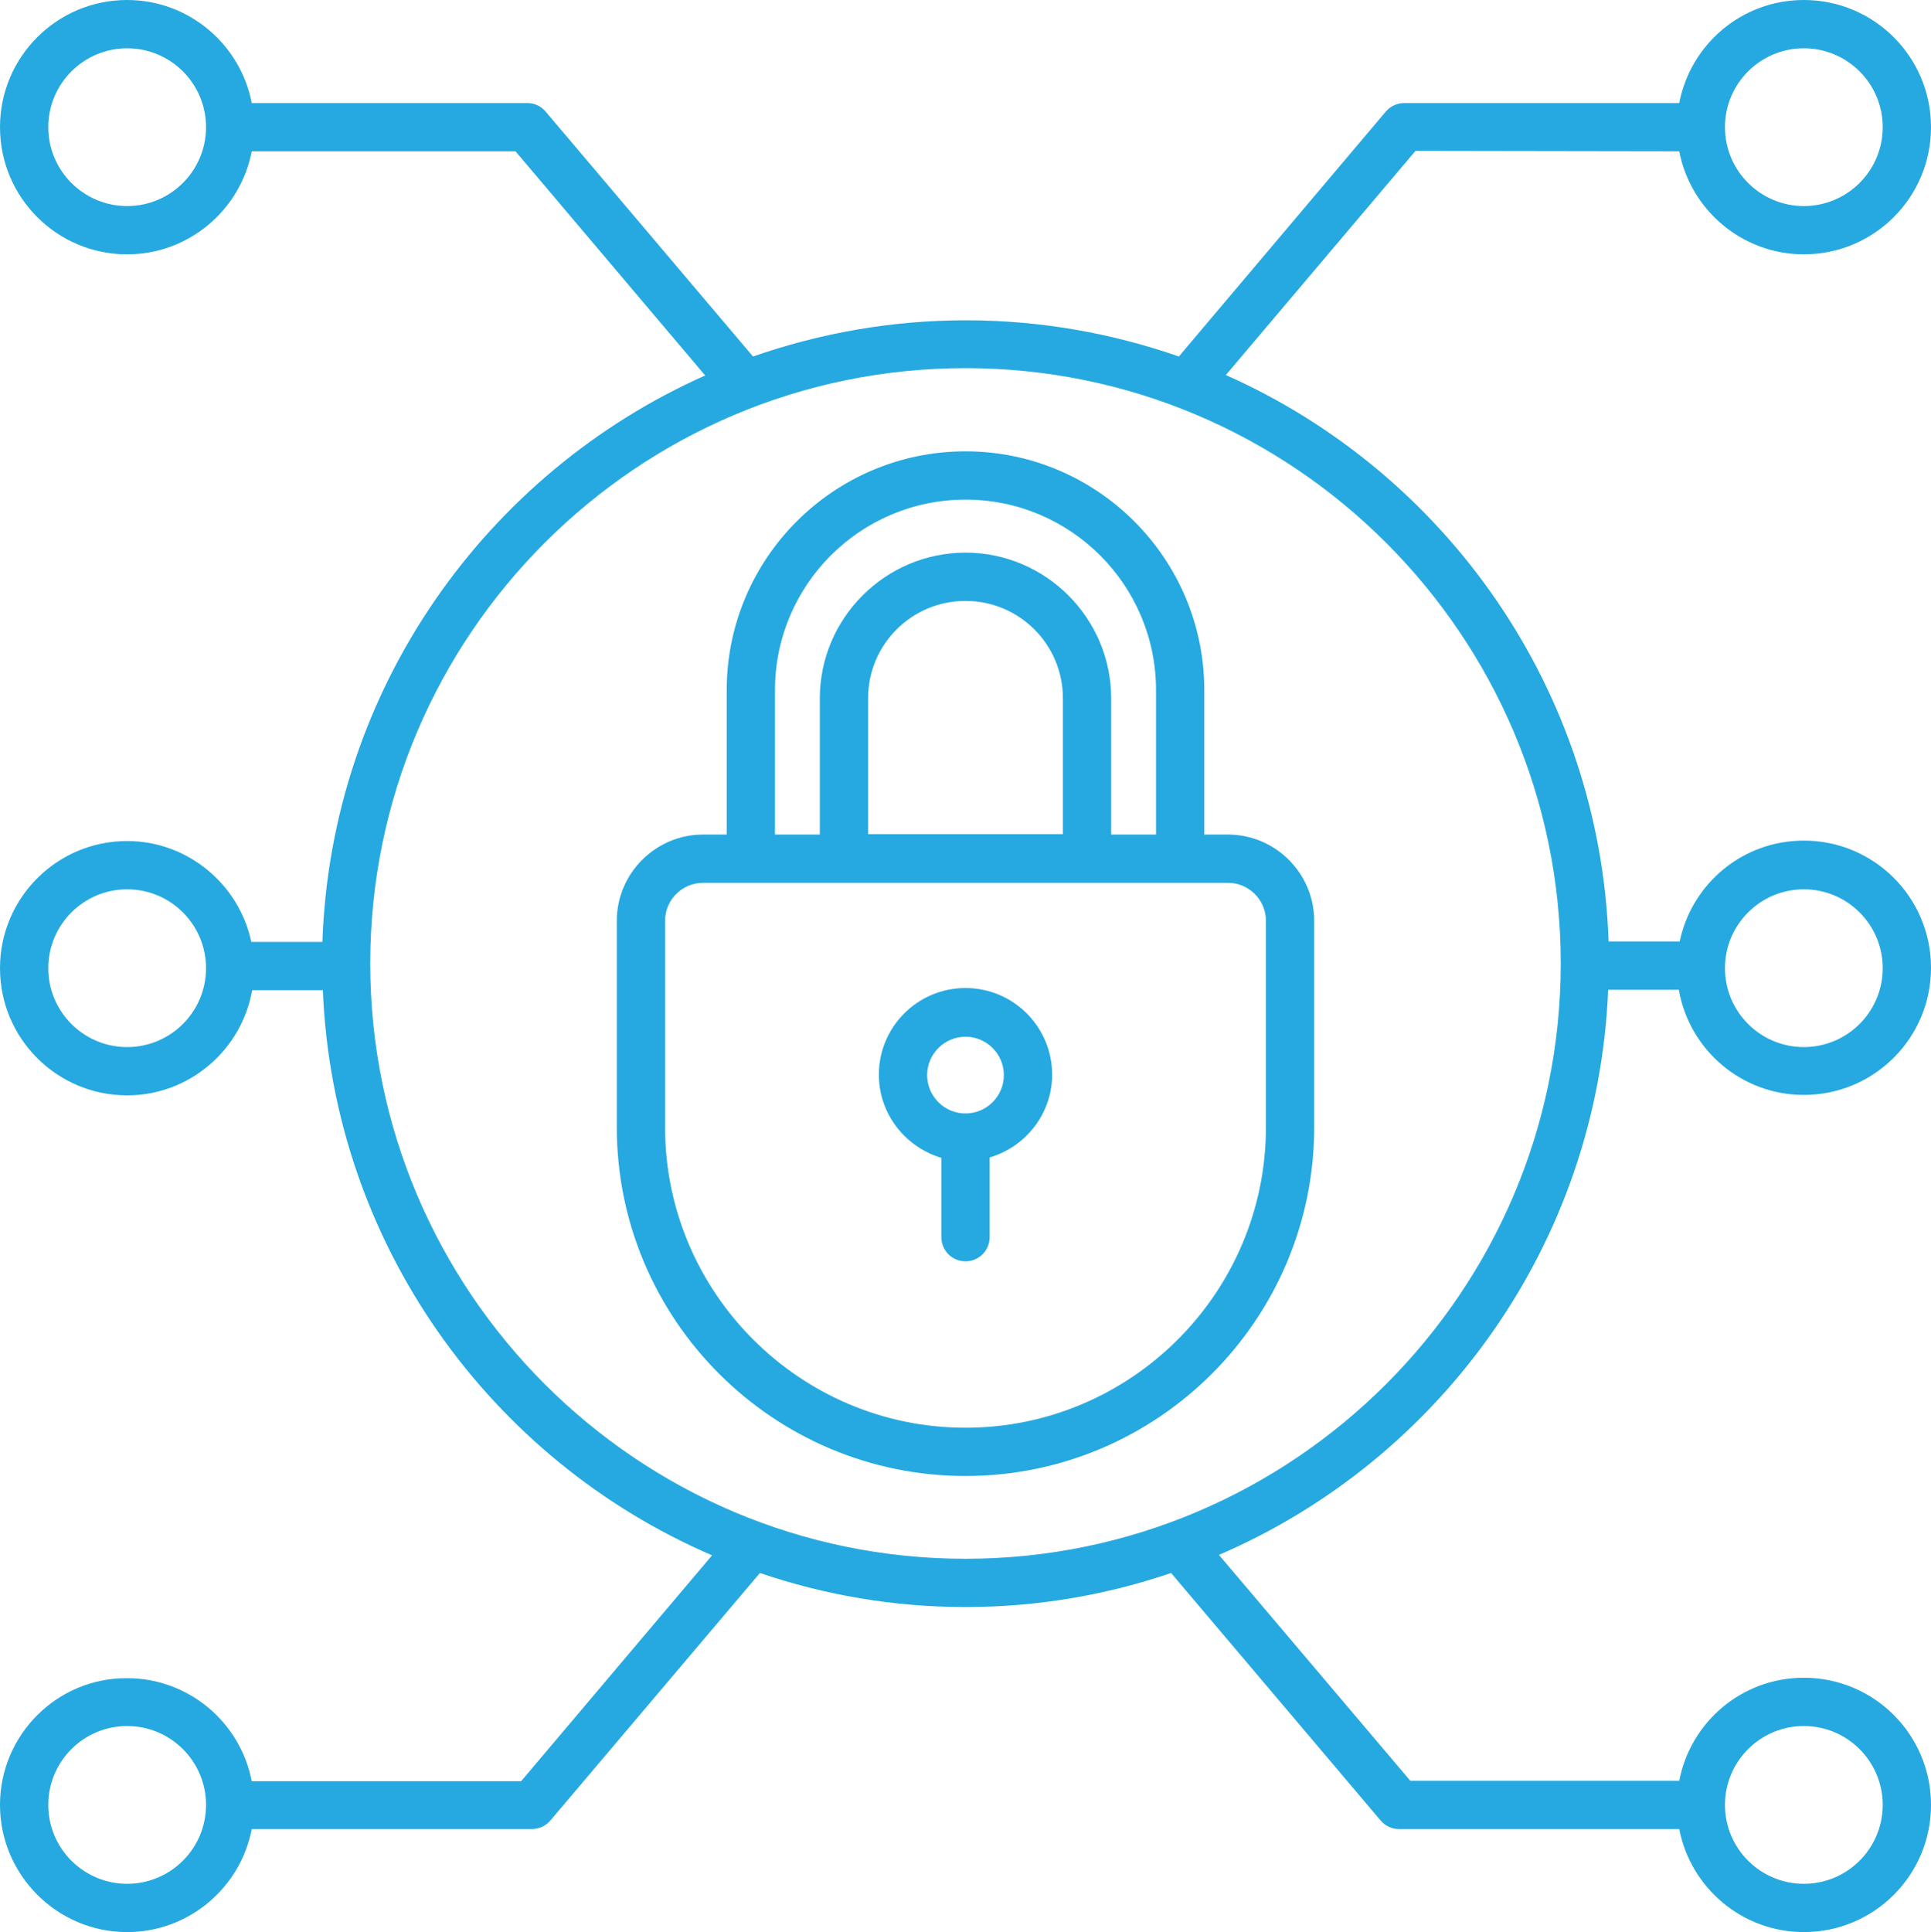
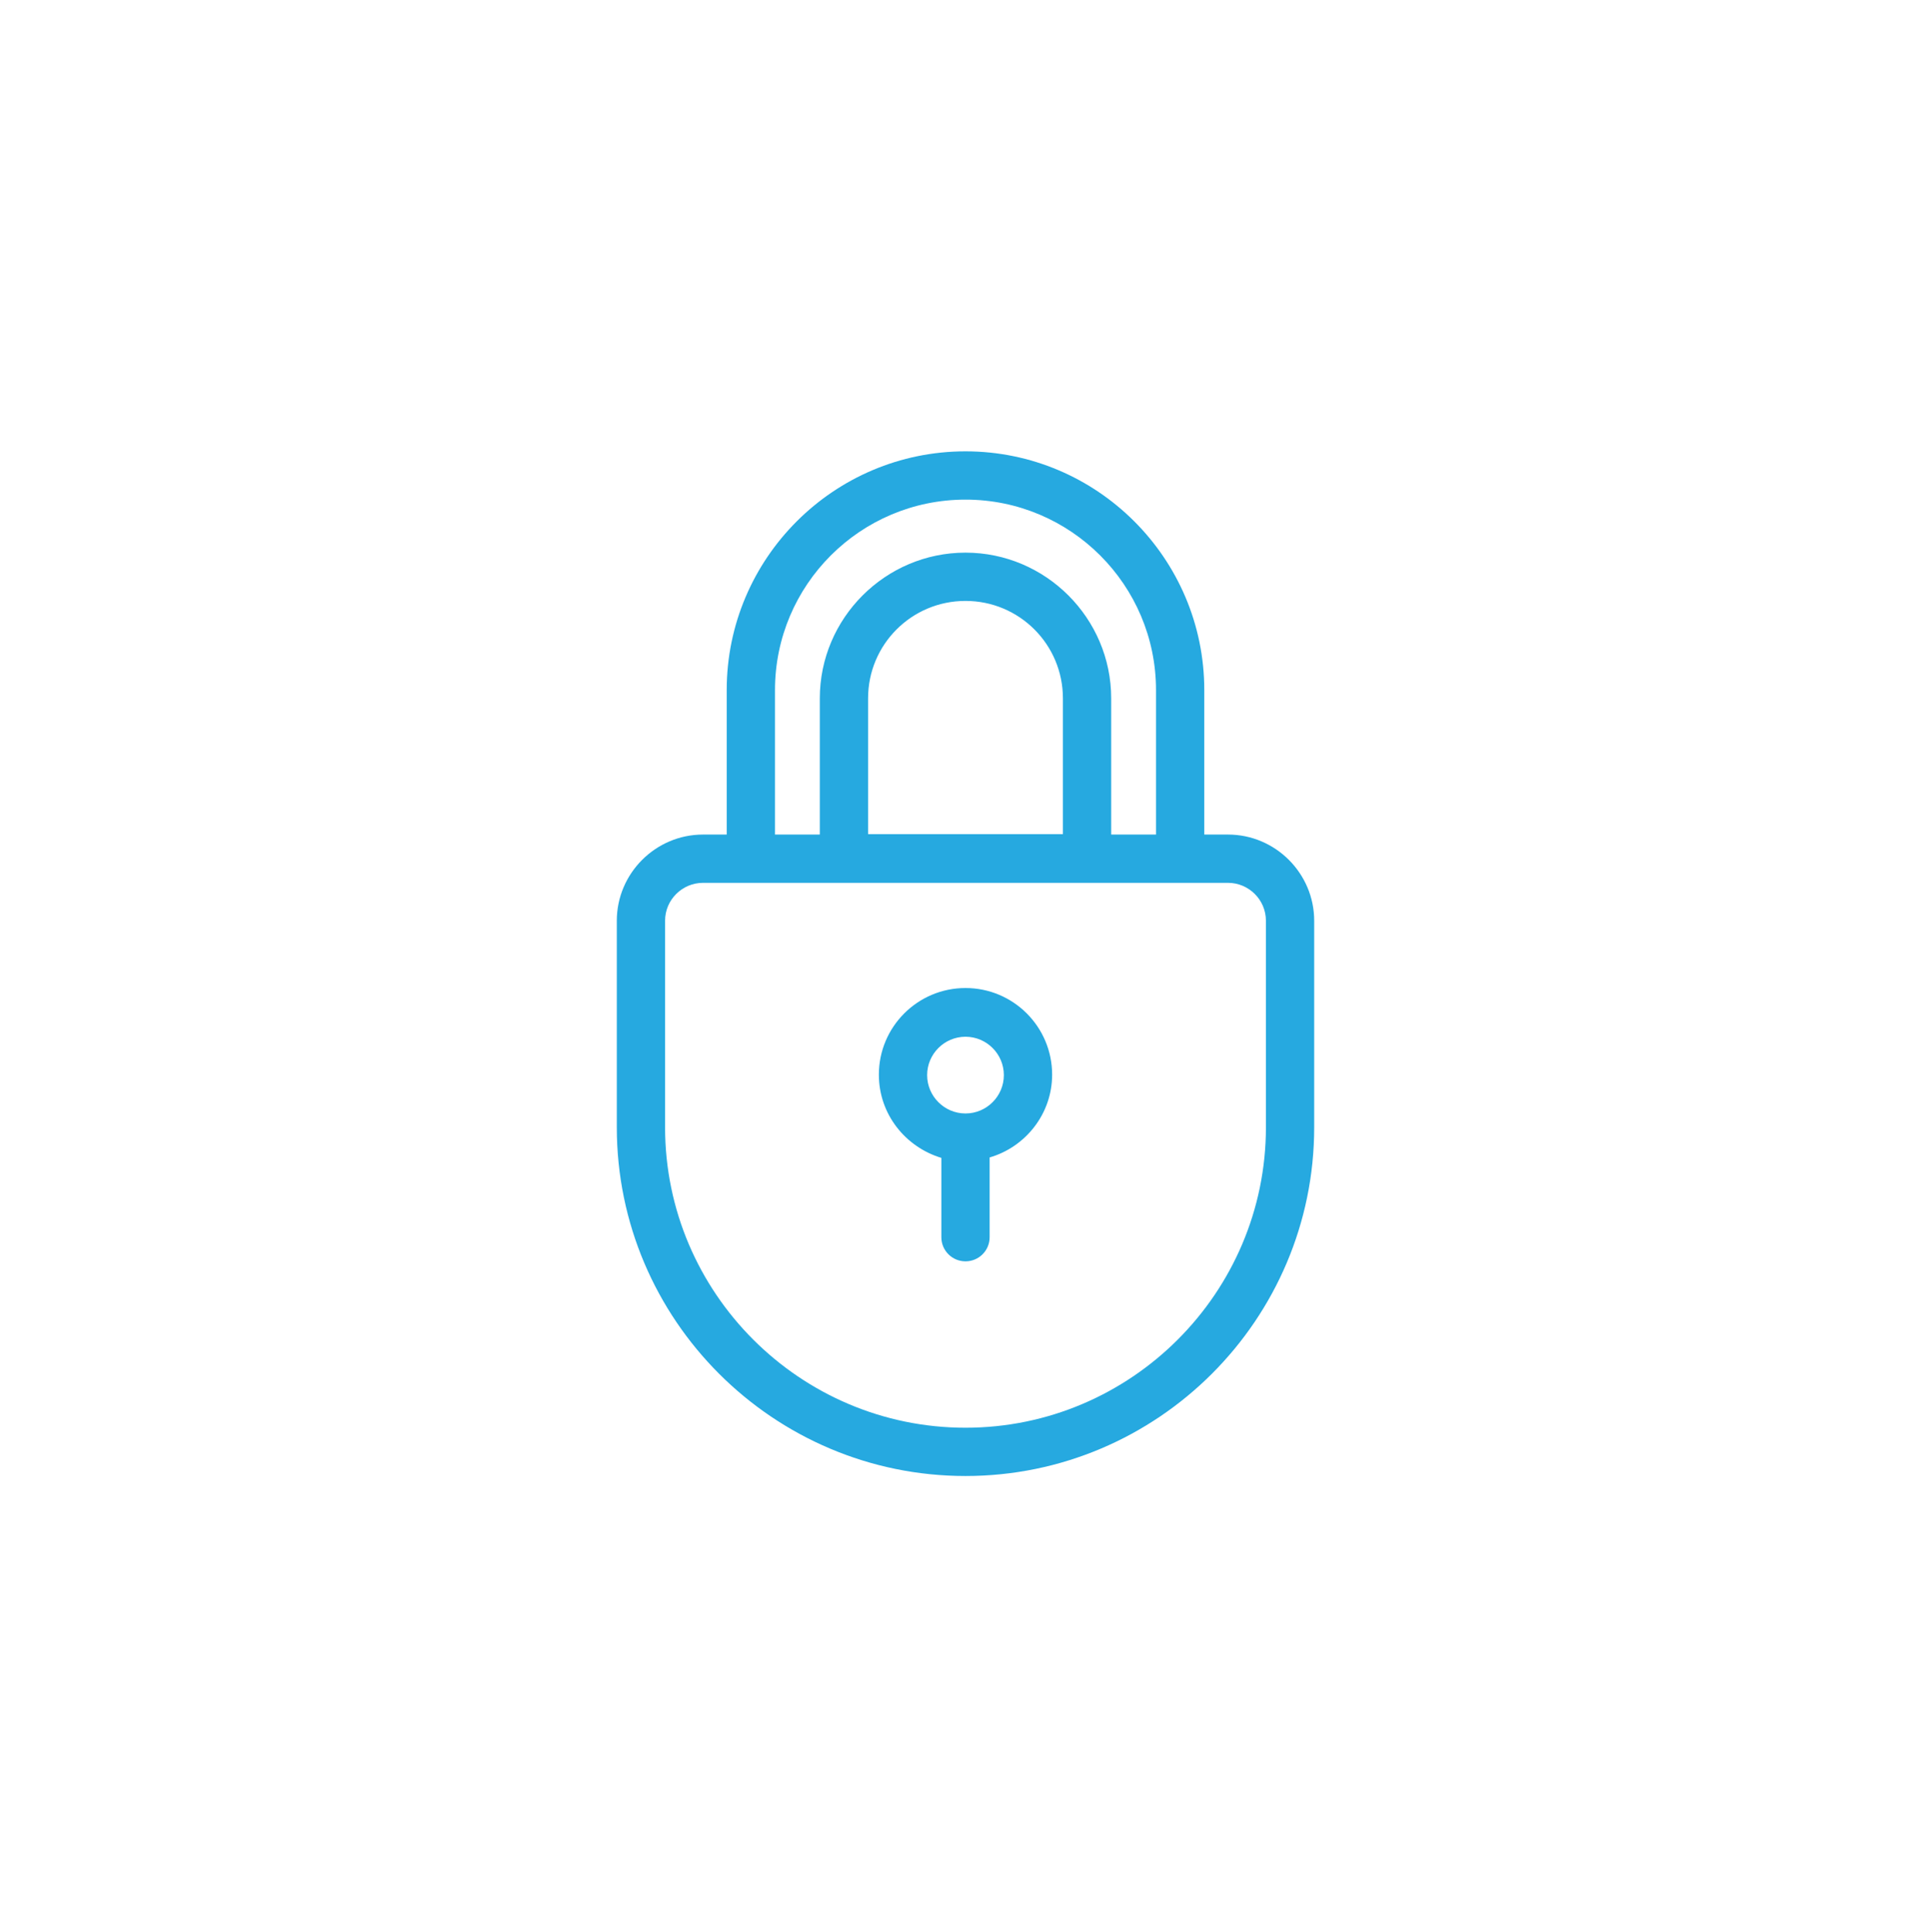
<svg xmlns="http://www.w3.org/2000/svg" version="1.1" id="Layer_1" x="0px" y="0px" viewBox="0 0 448 448.2" style="enable-background:new 0 0 448 448.2;" xml:space="preserve">
  <style type="text/css">
	.st0{fill:#26A9E0;}
</style>
  <g id="a">
</g>
  <g id="b">
    <g id="c">
      <g>
        <path class="st0" d="M168.6,160.1v33.5h-5.5c-11,0-20,9-20,20v47.9c0,44.6,36.3,80.9,80.9,80.9s80.9-36.3,80.9-80.9v-47.9     c0-11-9-20-20-20h-5.5v-33.5c0-30.6-24.9-55.4-55.4-55.4S168.6,129.5,168.6,160.1L168.6,160.1L168.6,160.1z M293.7,213.6v47.9     c0,38.4-31.3,69.7-69.7,69.7s-69.7-31.3-69.7-69.7v-47.9c0-4.9,4-8.8,8.8-8.8h121.8C289.7,204.8,293.7,208.7,293.7,213.6     L293.7,213.6L293.7,213.6z M246.6,193.5h-45.2V162c0-12.5,10.1-22.6,22.6-22.6s22.6,10.1,22.6,22.6L246.6,193.5L246.6,193.5     L246.6,193.5z M268.2,160.1v33.5h-10.4V162c0-18.6-15.2-33.8-33.8-33.8s-33.8,15.2-33.8,33.8v31.6h-10.4v-33.5     c0-24.4,19.8-44.2,44.2-44.2S268.2,135.7,268.2,160.1L268.2,160.1z" />
        <path class="st0" d="M218.4,268.6V287c0,3.1,2.5,5.6,5.6,5.6s5.6-2.5,5.6-5.6v-18.5c8.3-2.4,14.5-10.1,14.5-19.2     c0-11.1-9-20.1-20.1-20.1s-20.1,9-20.1,20.1C203.9,258.5,210.1,266.1,218.4,268.6L218.4,268.6L218.4,268.6z M224,240.5     c4.9,0,8.9,4,8.9,8.9s-4,8.9-8.9,8.9s-8.9-4-8.9-8.9S219.1,240.5,224,240.5z" />
-         <path class="st0" d="M389.6,35.1c2.6,13.6,14.6,23.9,28.9,23.9c16.3,0,29.5-13.2,29.5-29.5S434.8,0,418.5,0     c-14.4,0-26.3,10.3-28.9,23.9h-63.8c-1.6,0-3.2,0.7-4.3,2l-48,56.8c-15.5-5.4-32.1-8.4-49.4-8.4s-33.9,3-49.4,8.4l-48.1-56.8     c-1.1-1.3-2.6-2-4.3-2H58.4C55.8,10.3,43.8,0,29.5,0C13.2,0,0,13.2,0,29.5S13.2,59,29.5,59c14.3,0,26.3-10.3,28.9-23.9h61.2     l44,52c-50.8,22.6-86.8,72.7-88.8,131.4H58.3c-2.8-13.3-14.7-23.4-28.8-23.4C13.2,195.1,0,208.3,0,224.6s13.2,29.5,29.5,29.5     c14.5,0,26.6-10.6,29-24.4h16.4c2.4,58.8,38.9,109,90.3,131.1l-44.3,52.4H58.4c-2.6-13.6-14.6-23.9-28.9-23.9     C13.2,389.2,0,402.5,0,418.7s13.2,29.5,29.5,29.5c14.3,0,26.3-10.3,28.9-23.9h65c1.6,0,3.2-0.7,4.3-2l48.6-57.4     c15,5.1,31,7.9,47.7,7.9s32.7-2.8,47.7-7.9l48.6,57.4c1.1,1.3,2.6,2,4.3,2h65c2.6,13.6,14.6,23.9,28.9,23.9     c16.3,0,29.5-13.2,29.5-29.5s-13.2-29.5-29.5-29.5c-14.4,0-26.3,10.3-28.9,23.9h-62.4l-44.4-52.4c51.4-22.1,87.9-72.3,90.3-131.1     h16.4c2.4,13.9,14.5,24.4,29,24.4c16.3,0,29.5-13.2,29.5-29.5s-13.2-29.5-29.5-29.5c-14.2,0-26,10-28.8,23.4h-16.5     c-2-58.6-37.9-108.8-88.8-131.4l44-52L389.6,35.1L389.6,35.1z M418.5,11.2c10.1,0,18.3,8.2,18.3,18.3s-8.2,18.3-18.3,18.3     s-18.3-8.2-18.3-18.3S408.4,11.2,418.5,11.2z M29.5,47.8c-10.1,0-18.3-8.2-18.3-18.3s8.2-18.3,18.3-18.3s18.3,8.2,18.3,18.3     S39.6,47.8,29.5,47.8z M29.5,242.9c-10.1,0-18.3-8.2-18.3-18.3s8.2-18.3,18.3-18.3s18.3,8.2,18.3,18.3S39.6,242.9,29.5,242.9z      M29.5,437c-10.1,0-18.3-8.2-18.3-18.3s8.2-18.3,18.3-18.3s18.3,8.2,18.3,18.3S39.6,437,29.5,437z M418.5,400.4     c10.1,0,18.3,8.2,18.3,18.3s-8.2,18.3-18.3,18.3s-18.3-8.2-18.3-18.3S408.4,400.4,418.5,400.4z M418.5,206.3     c10.1,0,18.3,8.2,18.3,18.3s-8.2,18.3-18.3,18.3s-18.3-8.2-18.3-18.3S408.4,206.3,418.5,206.3z M362.1,223.5     c0,76.1-62,138.1-138.1,138.1S85.9,299.7,85.9,223.5S147.9,85.4,224,85.4S362.1,147.4,362.1,223.5L362.1,223.5z" />
      </g>
    </g>
  </g>
</svg>